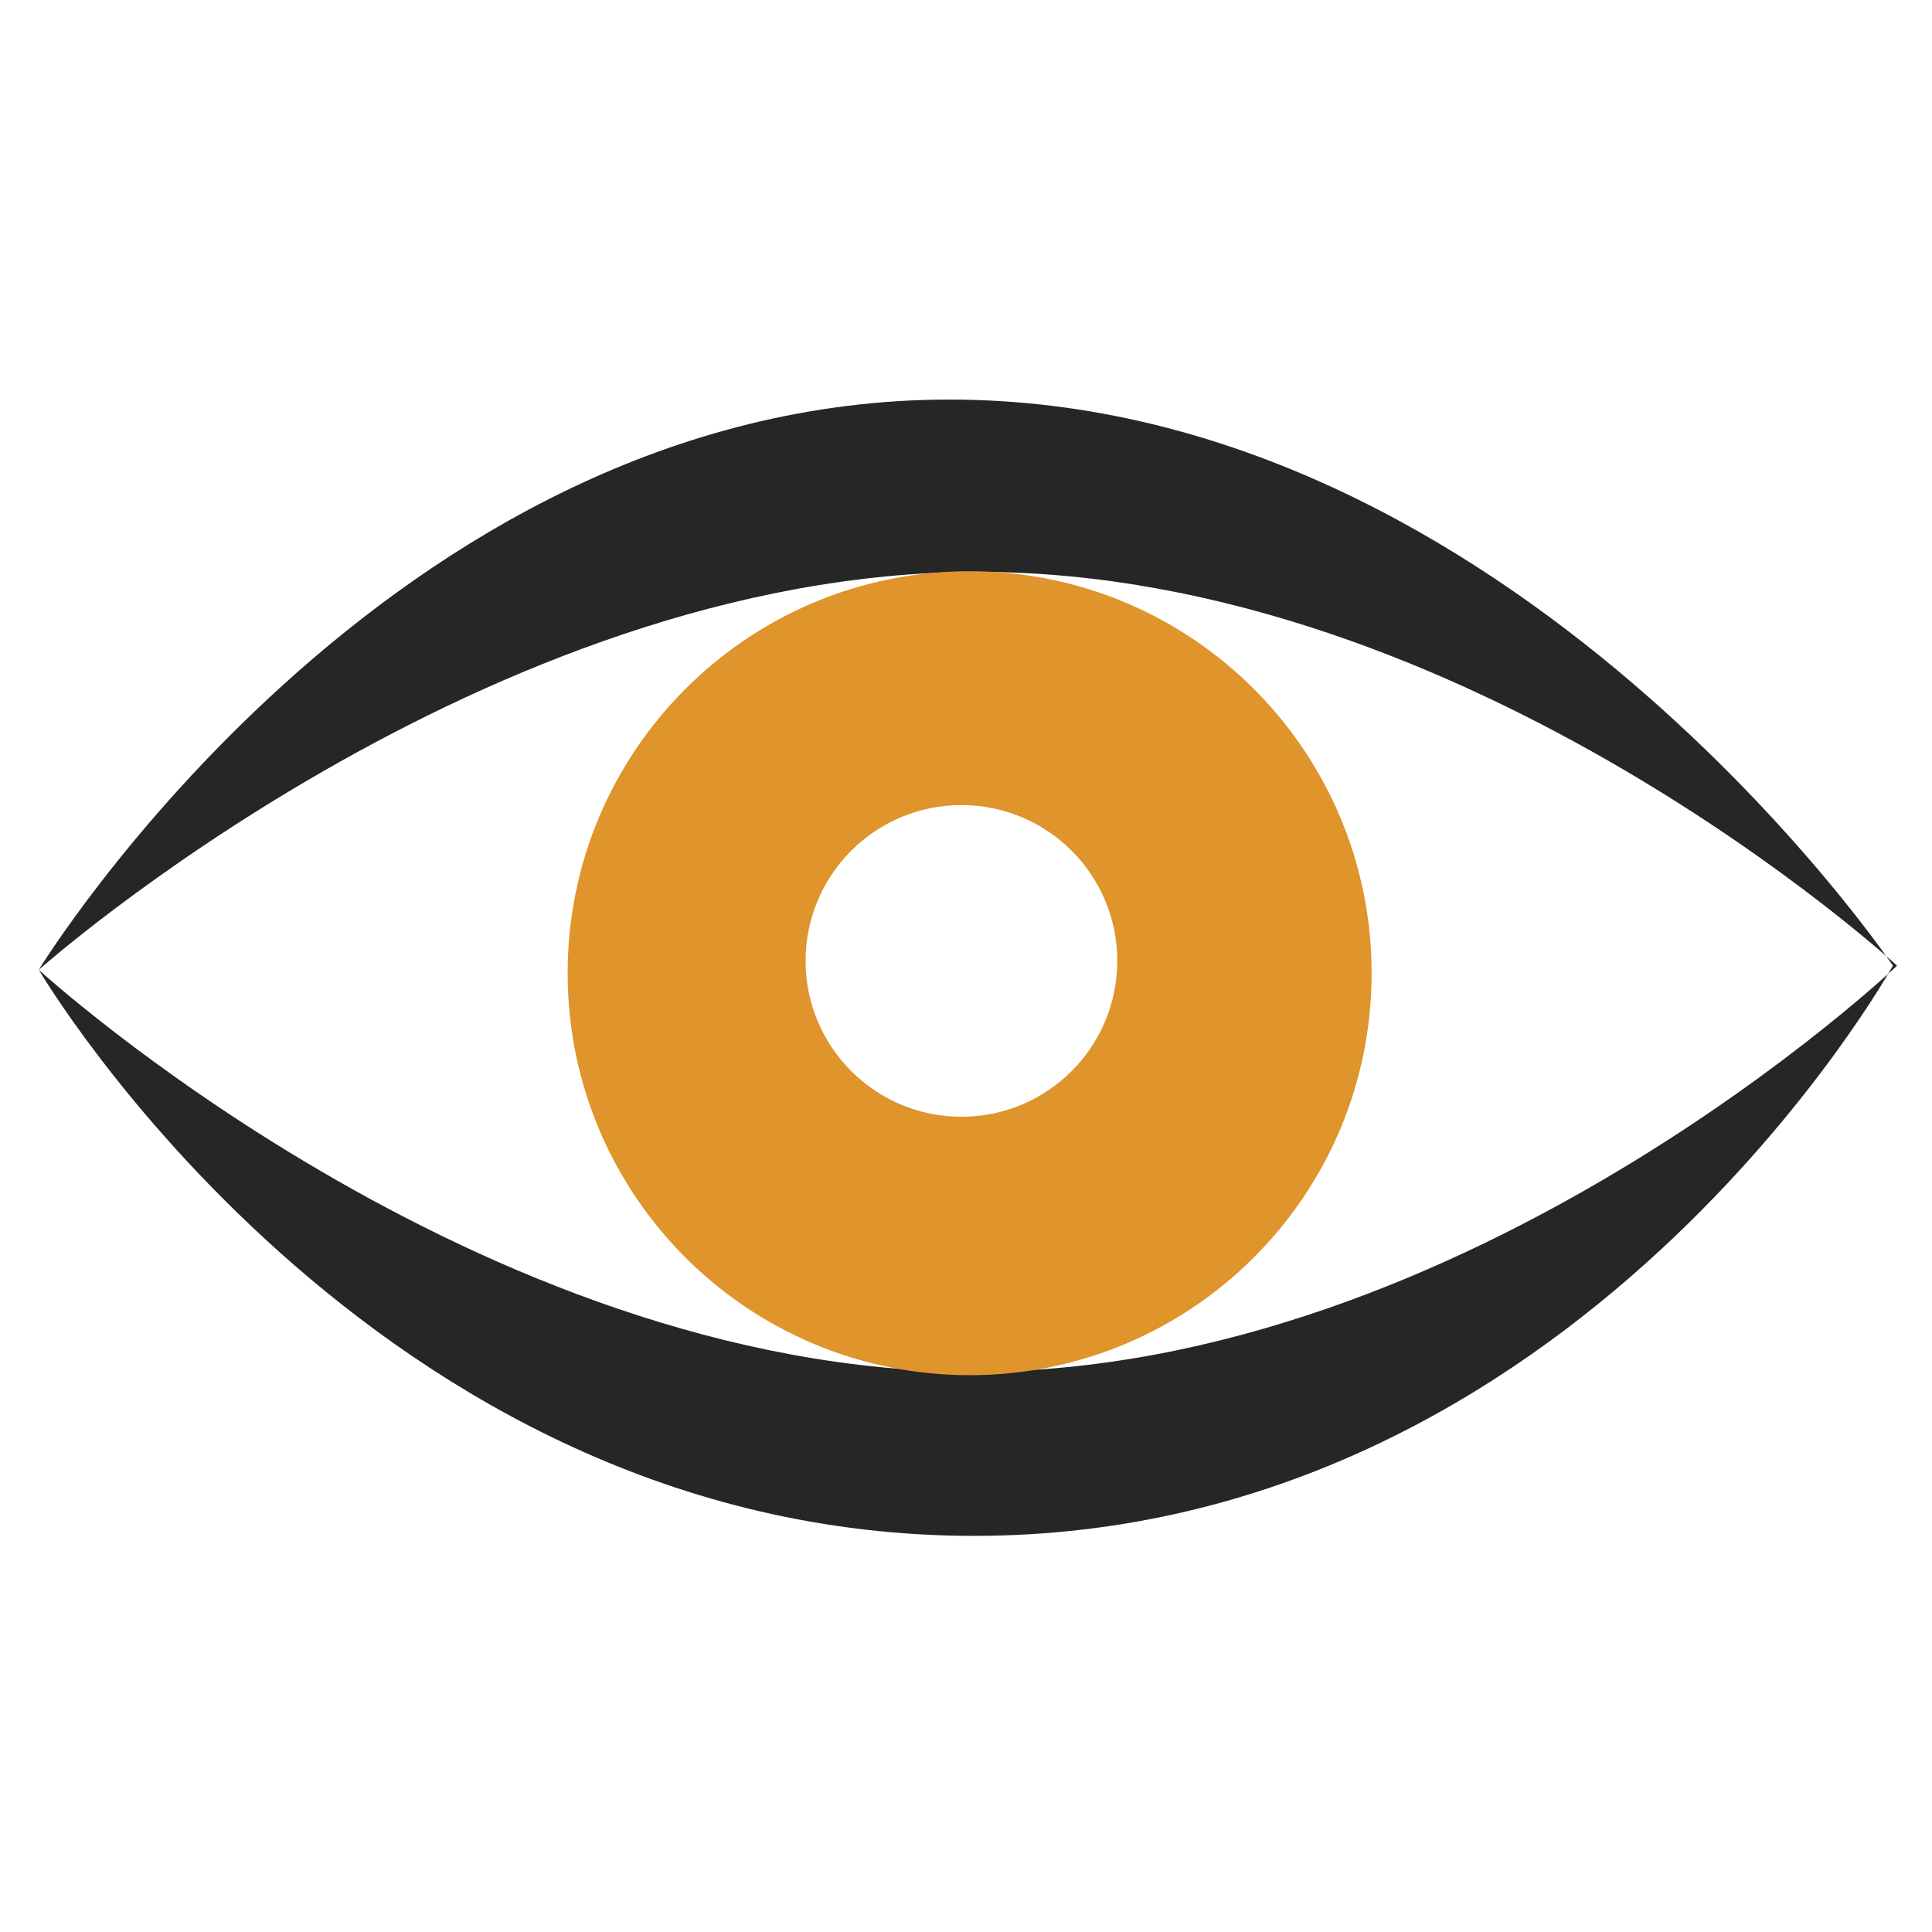
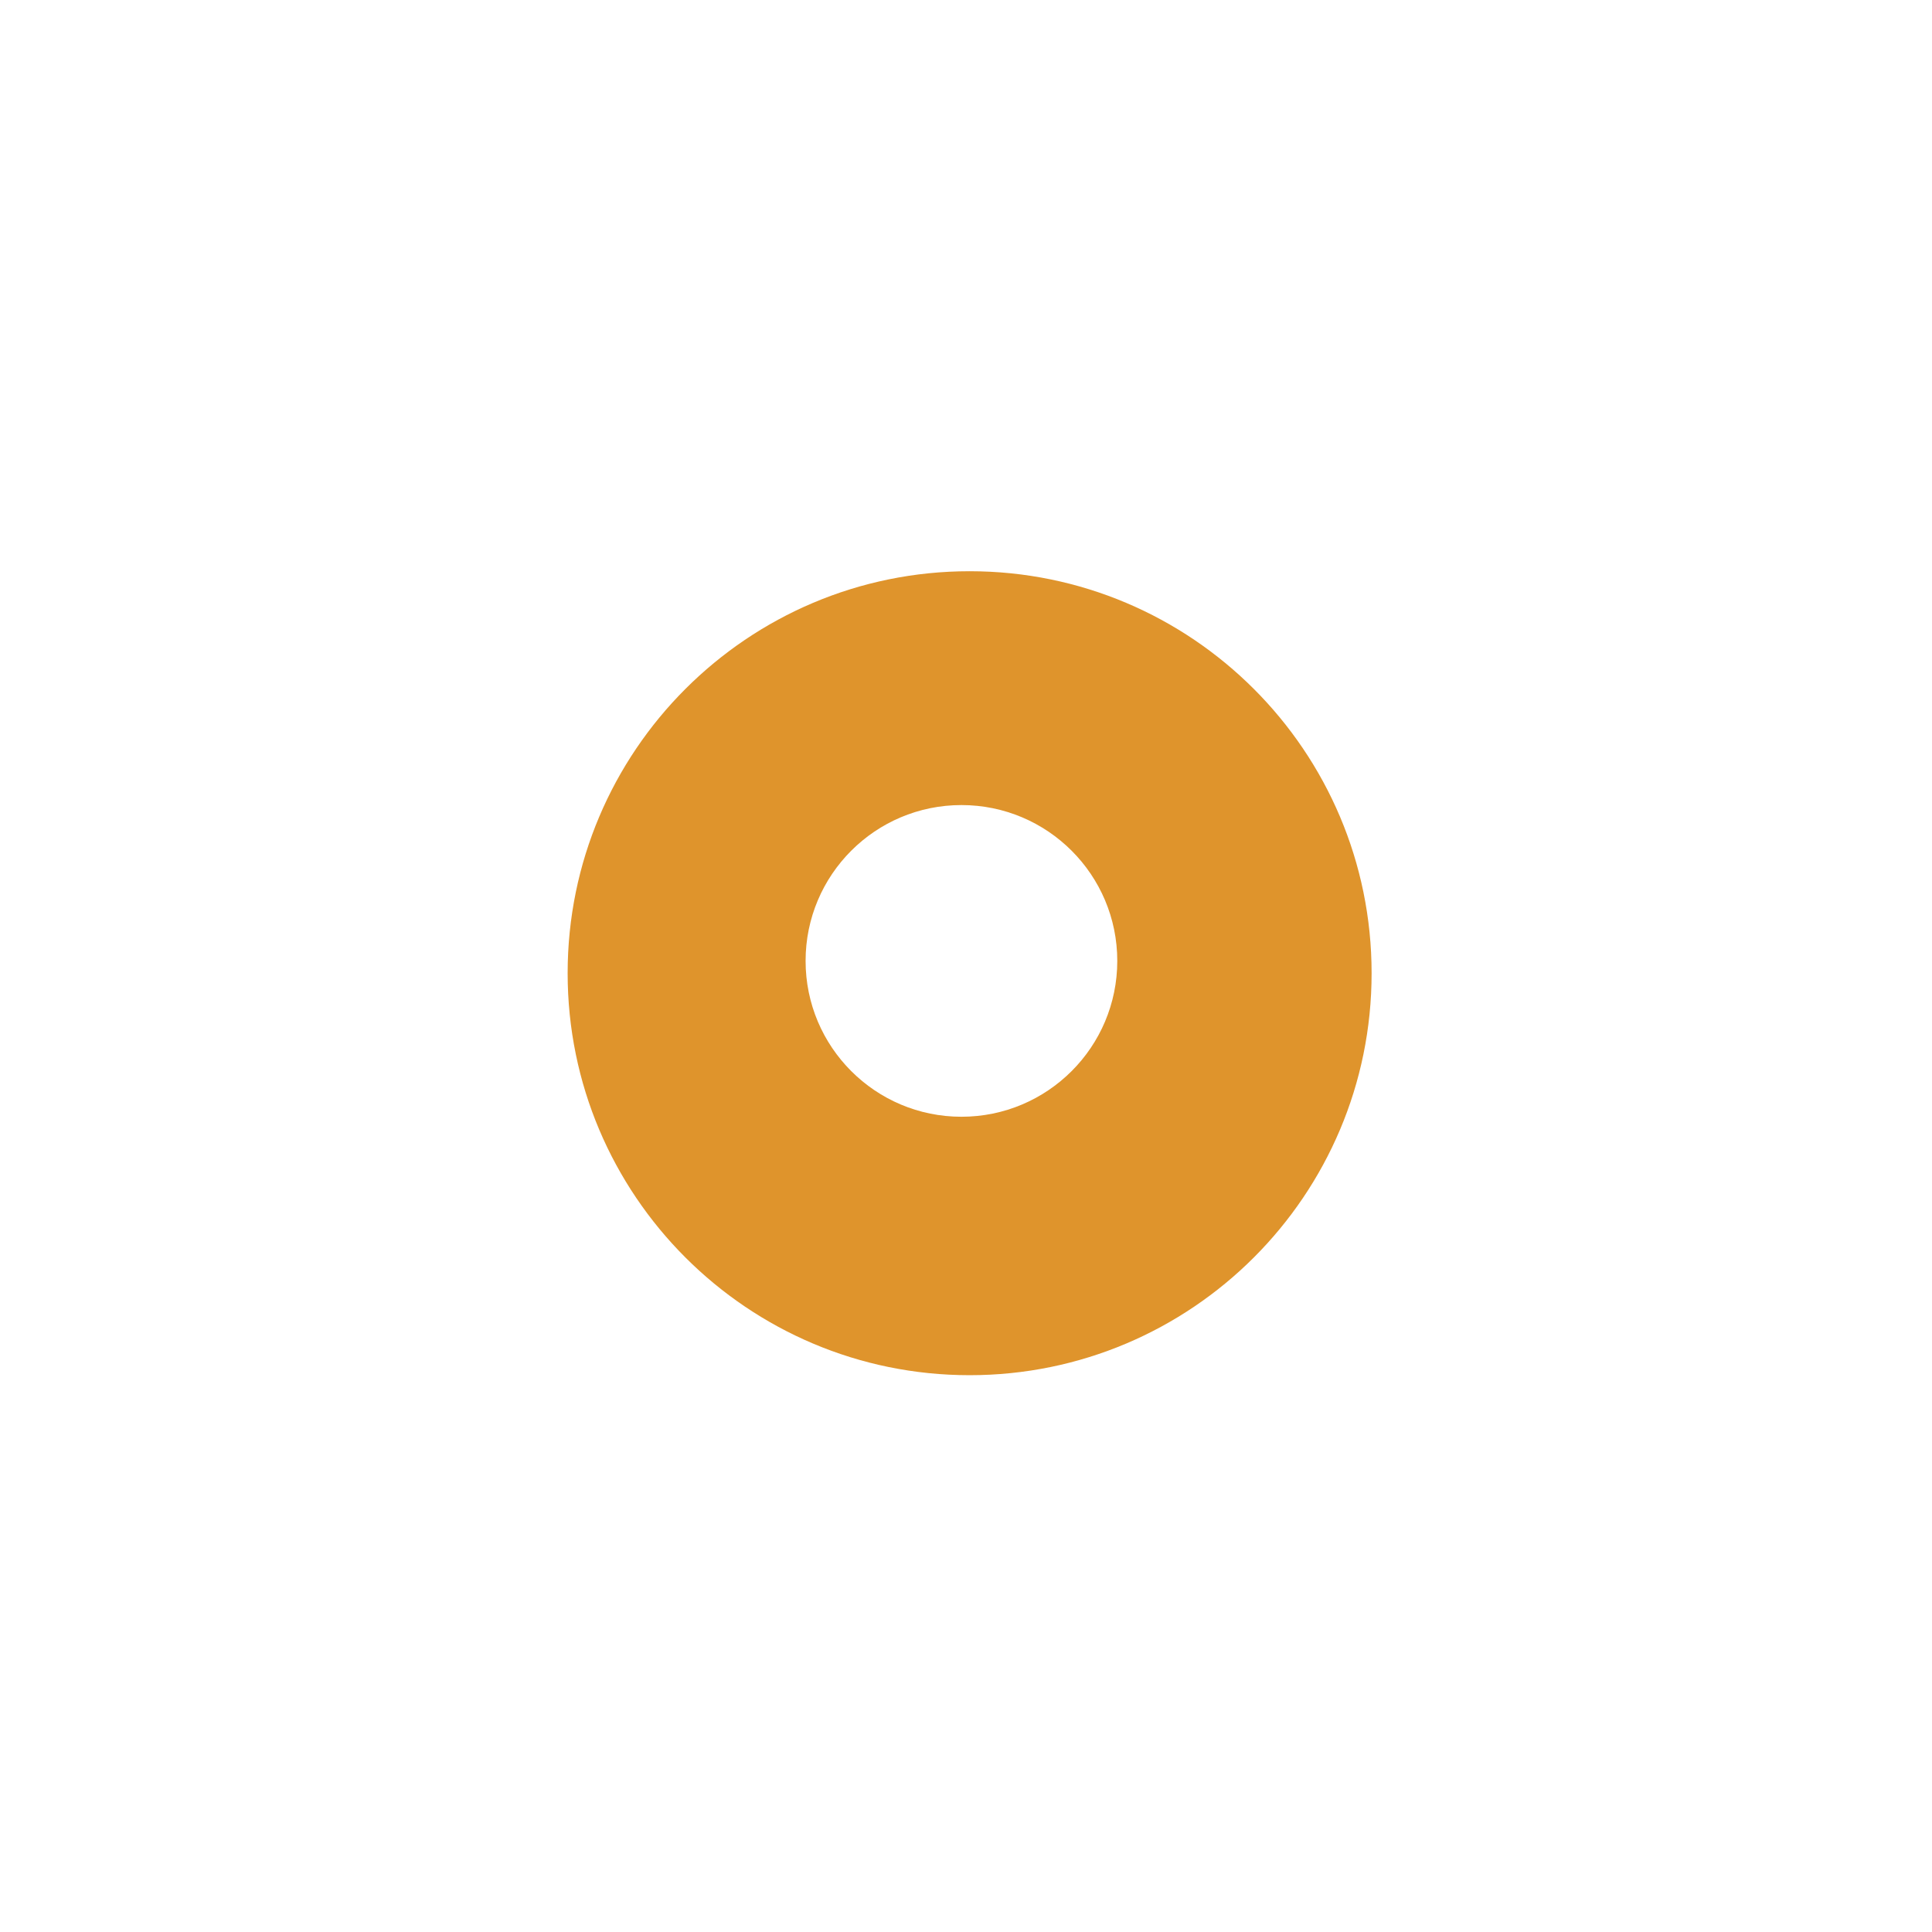
<svg xmlns="http://www.w3.org/2000/svg" version="1.1" id="svg3346" height="512px" width="512px">
  <defs id="defs3352" />
-   <path style="fill:#262626;fill-rule:evenodd" id="PATH1" d="m 10.27 257c 0 0 92.4 -151.11 241.34 -151.11 148.93 0 250.03 150.02 250.03 150.02 0 0 -83.71 151.11 -243.51 151.11 -159.8 0 -247.86 -150.02 -247.86 -150.02 0 0 116.32 106.54 247.86 106.54 131.54 0 244.6 -107.62 244.6 -107.62 0 0 -113.06 -104.36 -243.51 -104.36 -130.45 0 -248.95 105.45 -248.95 105.45 z" />
  <path style="fill:#df942c;fill-rule:evenodd" id="PATH2" d="m 256.96 364.44c -58.83 0 -106.53 -47.69 -106.53 -106.53 0 -58.83 47.69 -106.53 106.53 -106.53 58.83 0 106.53 47.69 106.53 106.53 0 58.83 -47.69 106.53 -106.53 106.53m -2.17 -68.49c -22.81 0 -41.3 -18.49 -41.3 -41.3 0 -22.81 18.49 -41.3 41.3 -41.3 22.81 0 41.3 18.49 41.3 41.3 0 22.81 -18.49 41.3 -41.3 41.3 z" />
</svg>